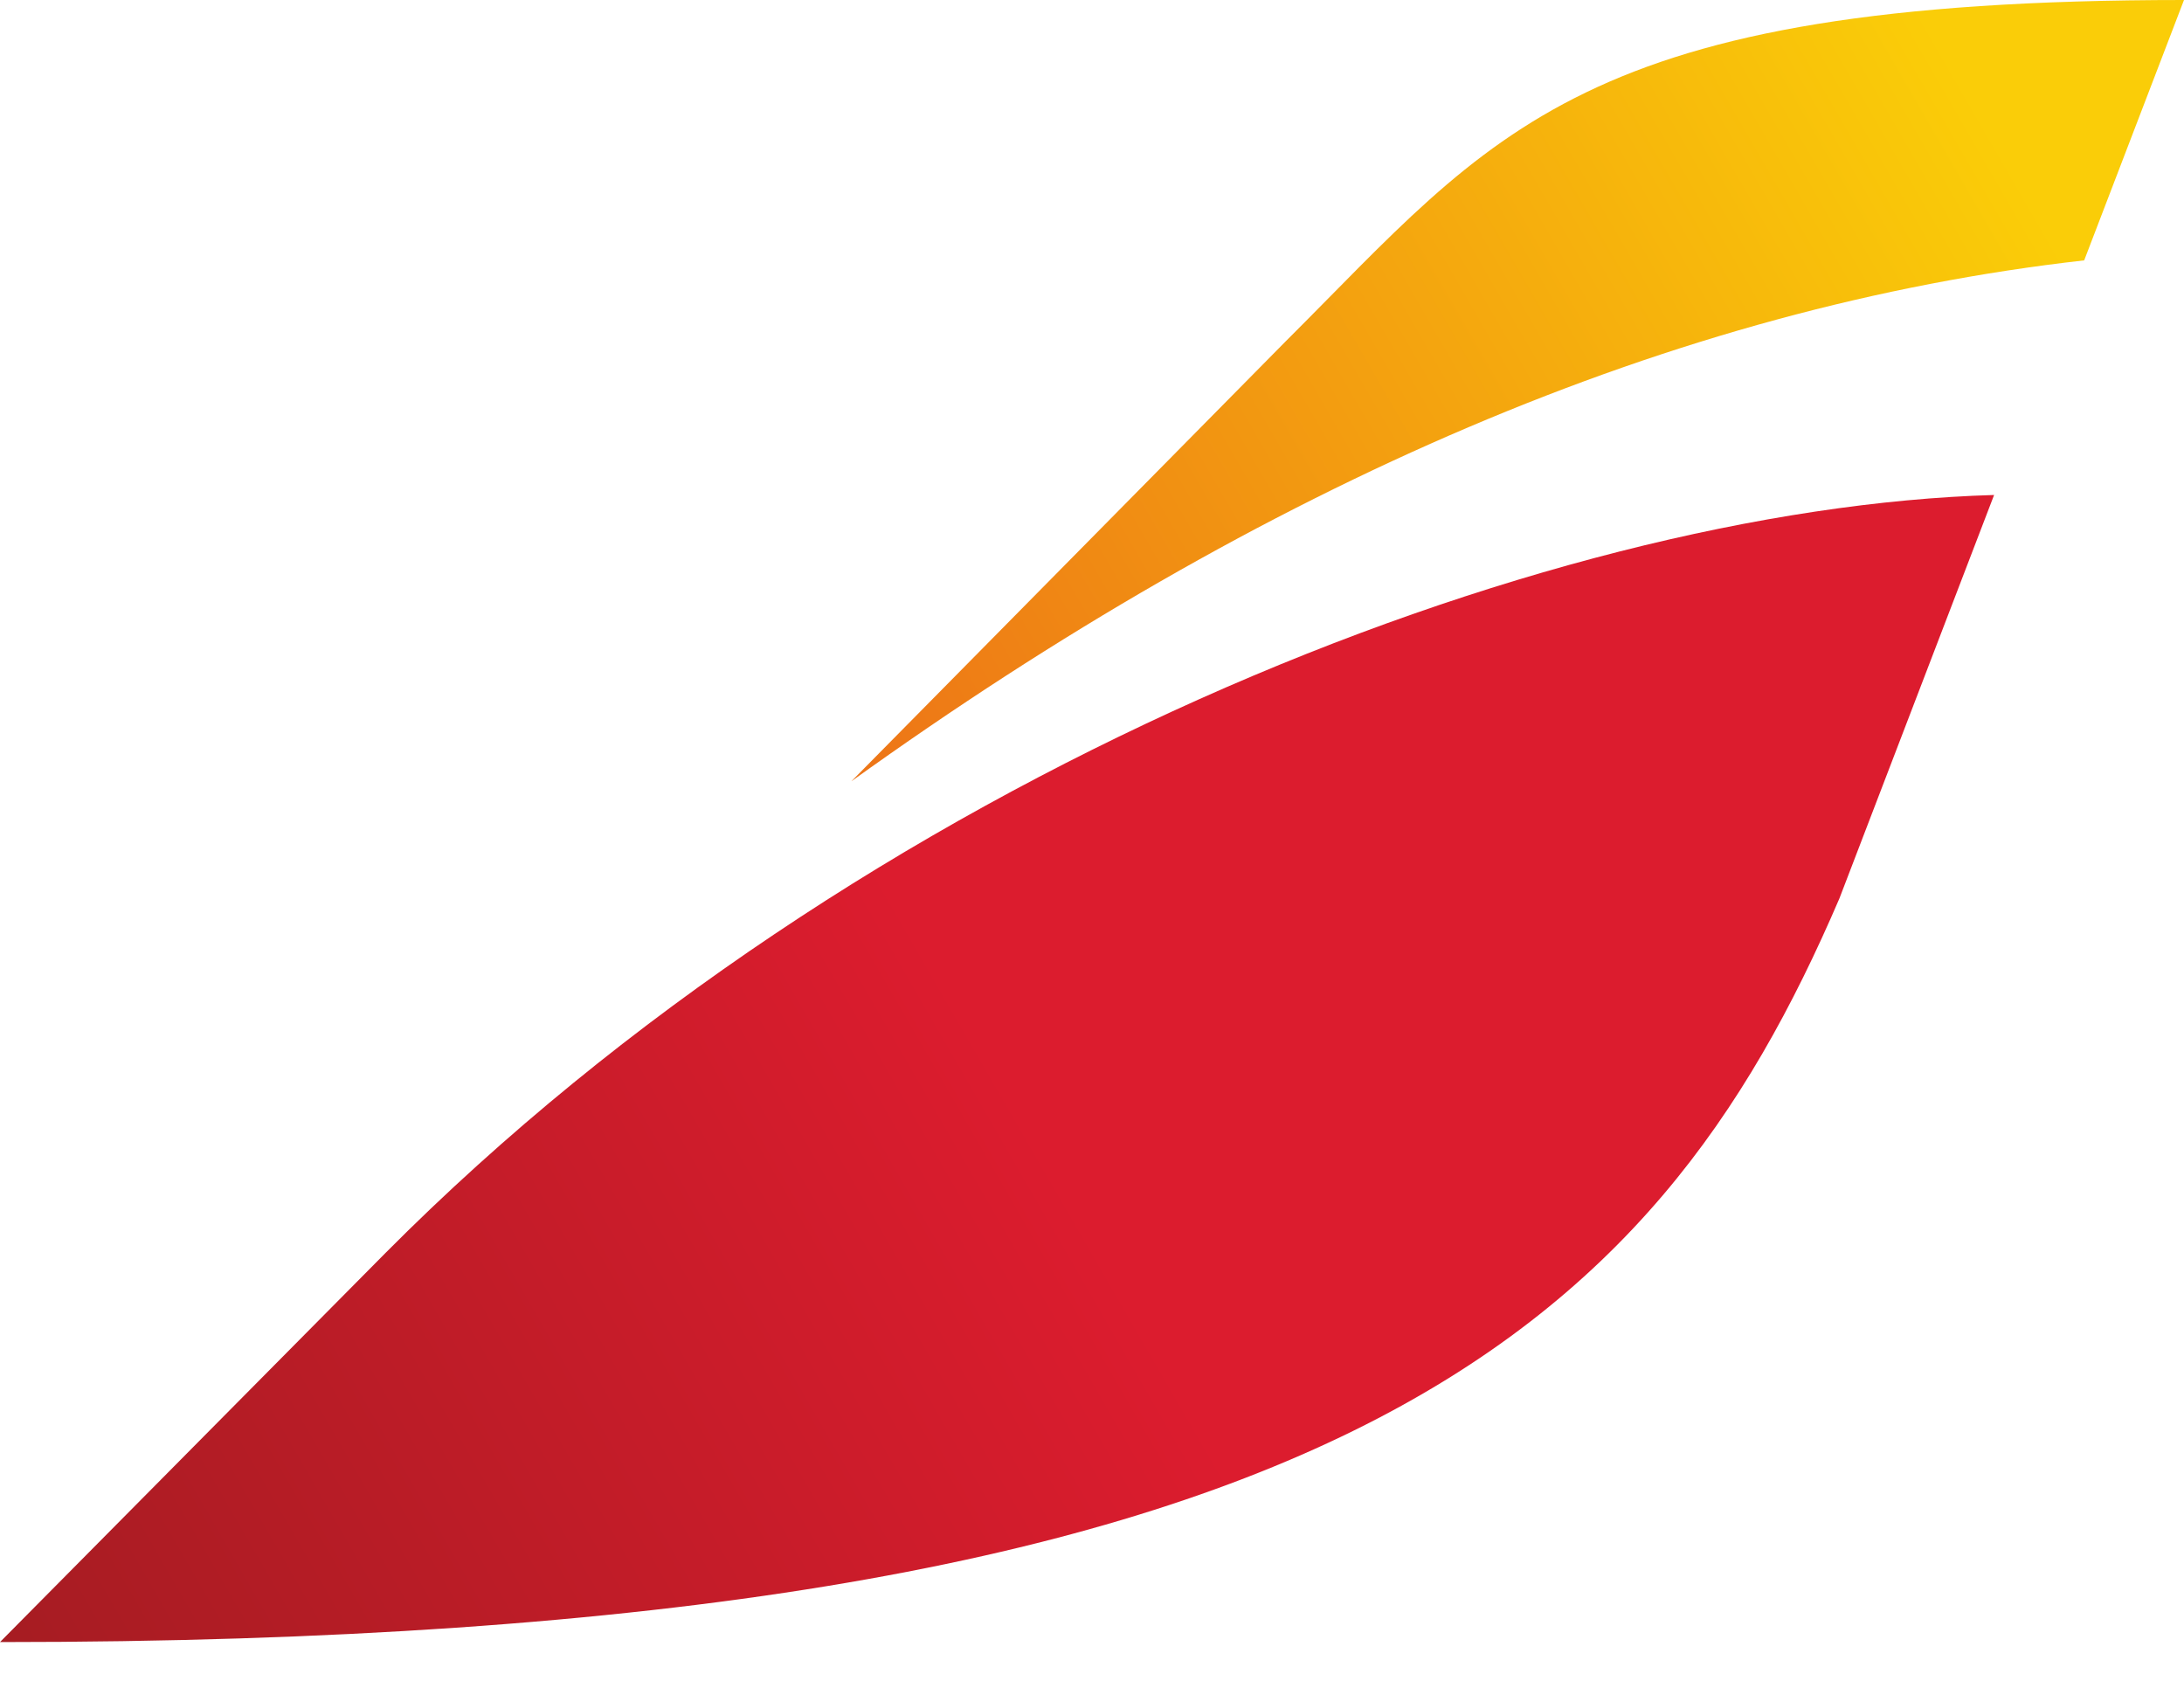
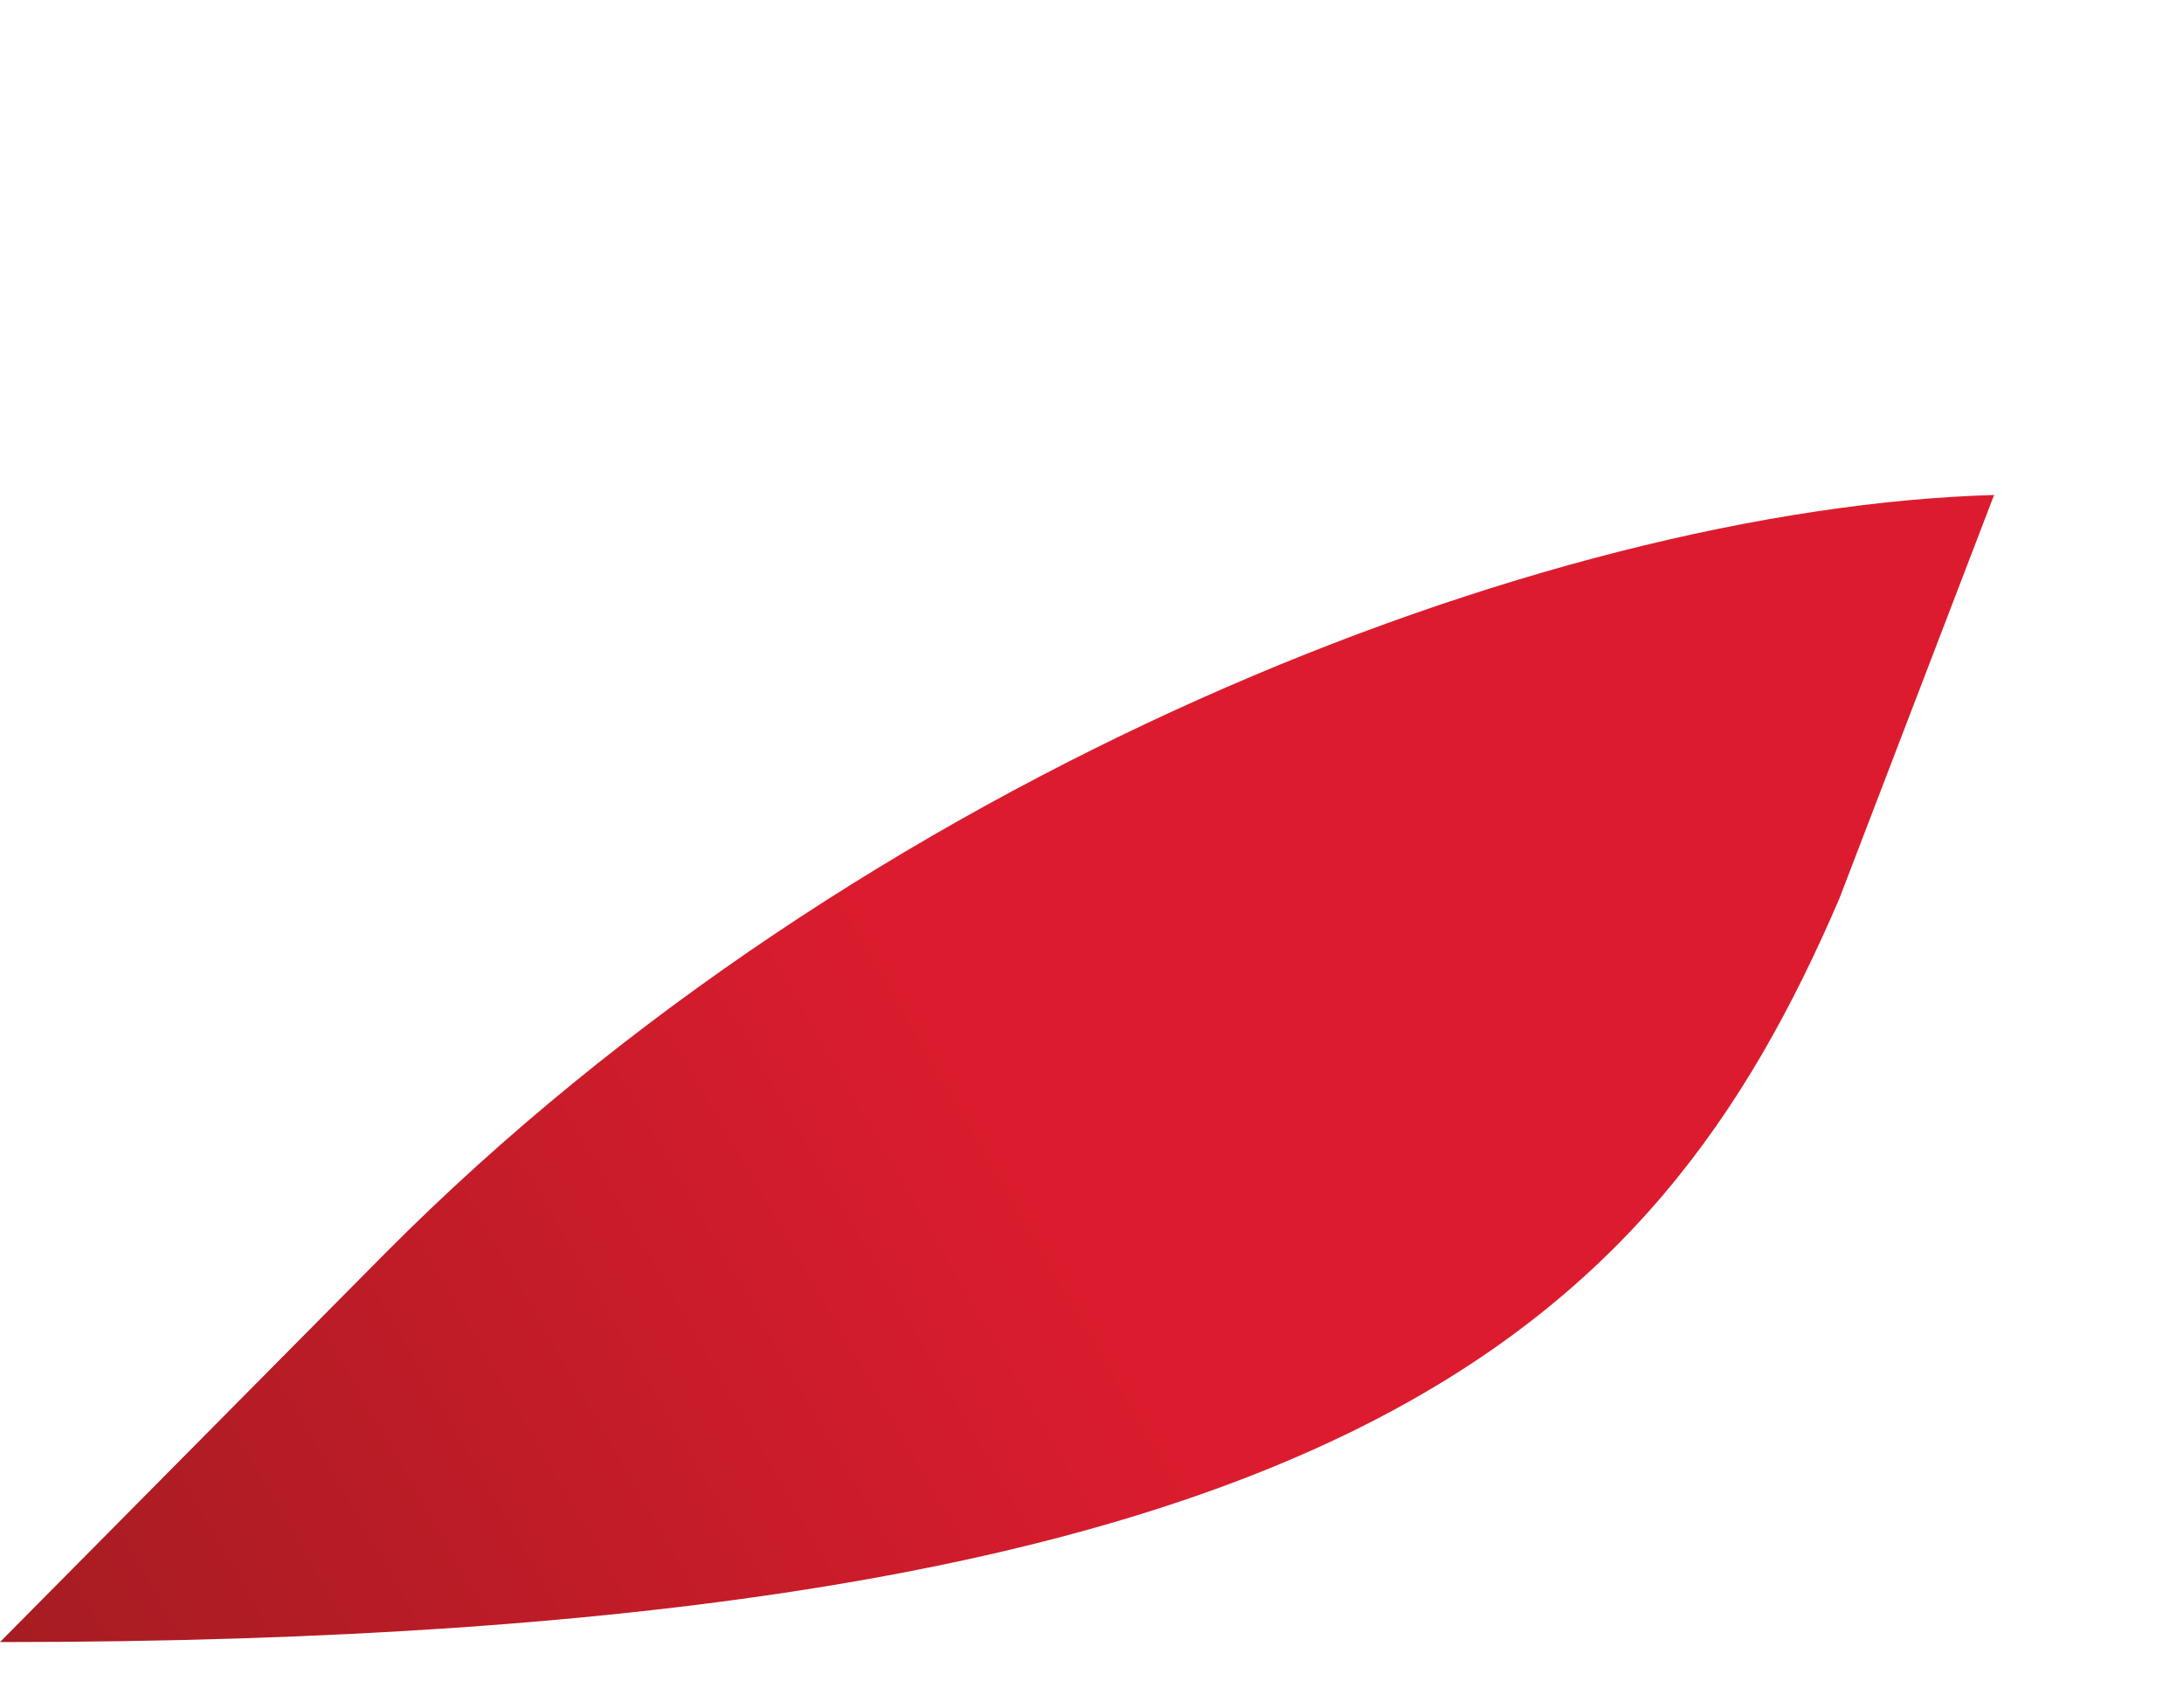
<svg xmlns="http://www.w3.org/2000/svg" width="44" height="34" viewBox="0 0 44 34" fill="none">
  <path d="M7.774 25.232L0 33.078C26.984 33.078 33.345 26.735 37.057 18.1L40.174 9.971C31.083 10.233 17.364 15.591 7.774 25.232Z" fill="url(#paint0_linear_9_235)" />
-   <path d="M25.9 6.878L17.153 15.738C25.457 9.773 33.739 6.174 41.989 5.245L44 -0C31.787 -0 30.123 2.67 25.9 6.878Z" fill="url(#paint1_linear_9_235)" />
  <defs>
    <linearGradient id="paint0_linear_9_235" x1="1.33" y1="35.383" x2="41.466" y2="12.211" gradientUnits="userSpaceOnUse">
      <stop stop-color="#A61C22" />
      <stop offset="0.5" stop-color="#DC1C2E" />
      <stop offset="1" stop-color="#DC1C2E" />
    </linearGradient>
    <linearGradient id="paint1_linear_9_235" x1="16.824" y1="15.166" x2="43.774" y2="-0.393" gradientUnits="userSpaceOnUse">
      <stop stop-color="#ED7417" />
      <stop offset="0.85" stop-color="#FACD08" />
      <stop offset="1" stop-color="#FACD08" />
    </linearGradient>
  </defs>
</svg>